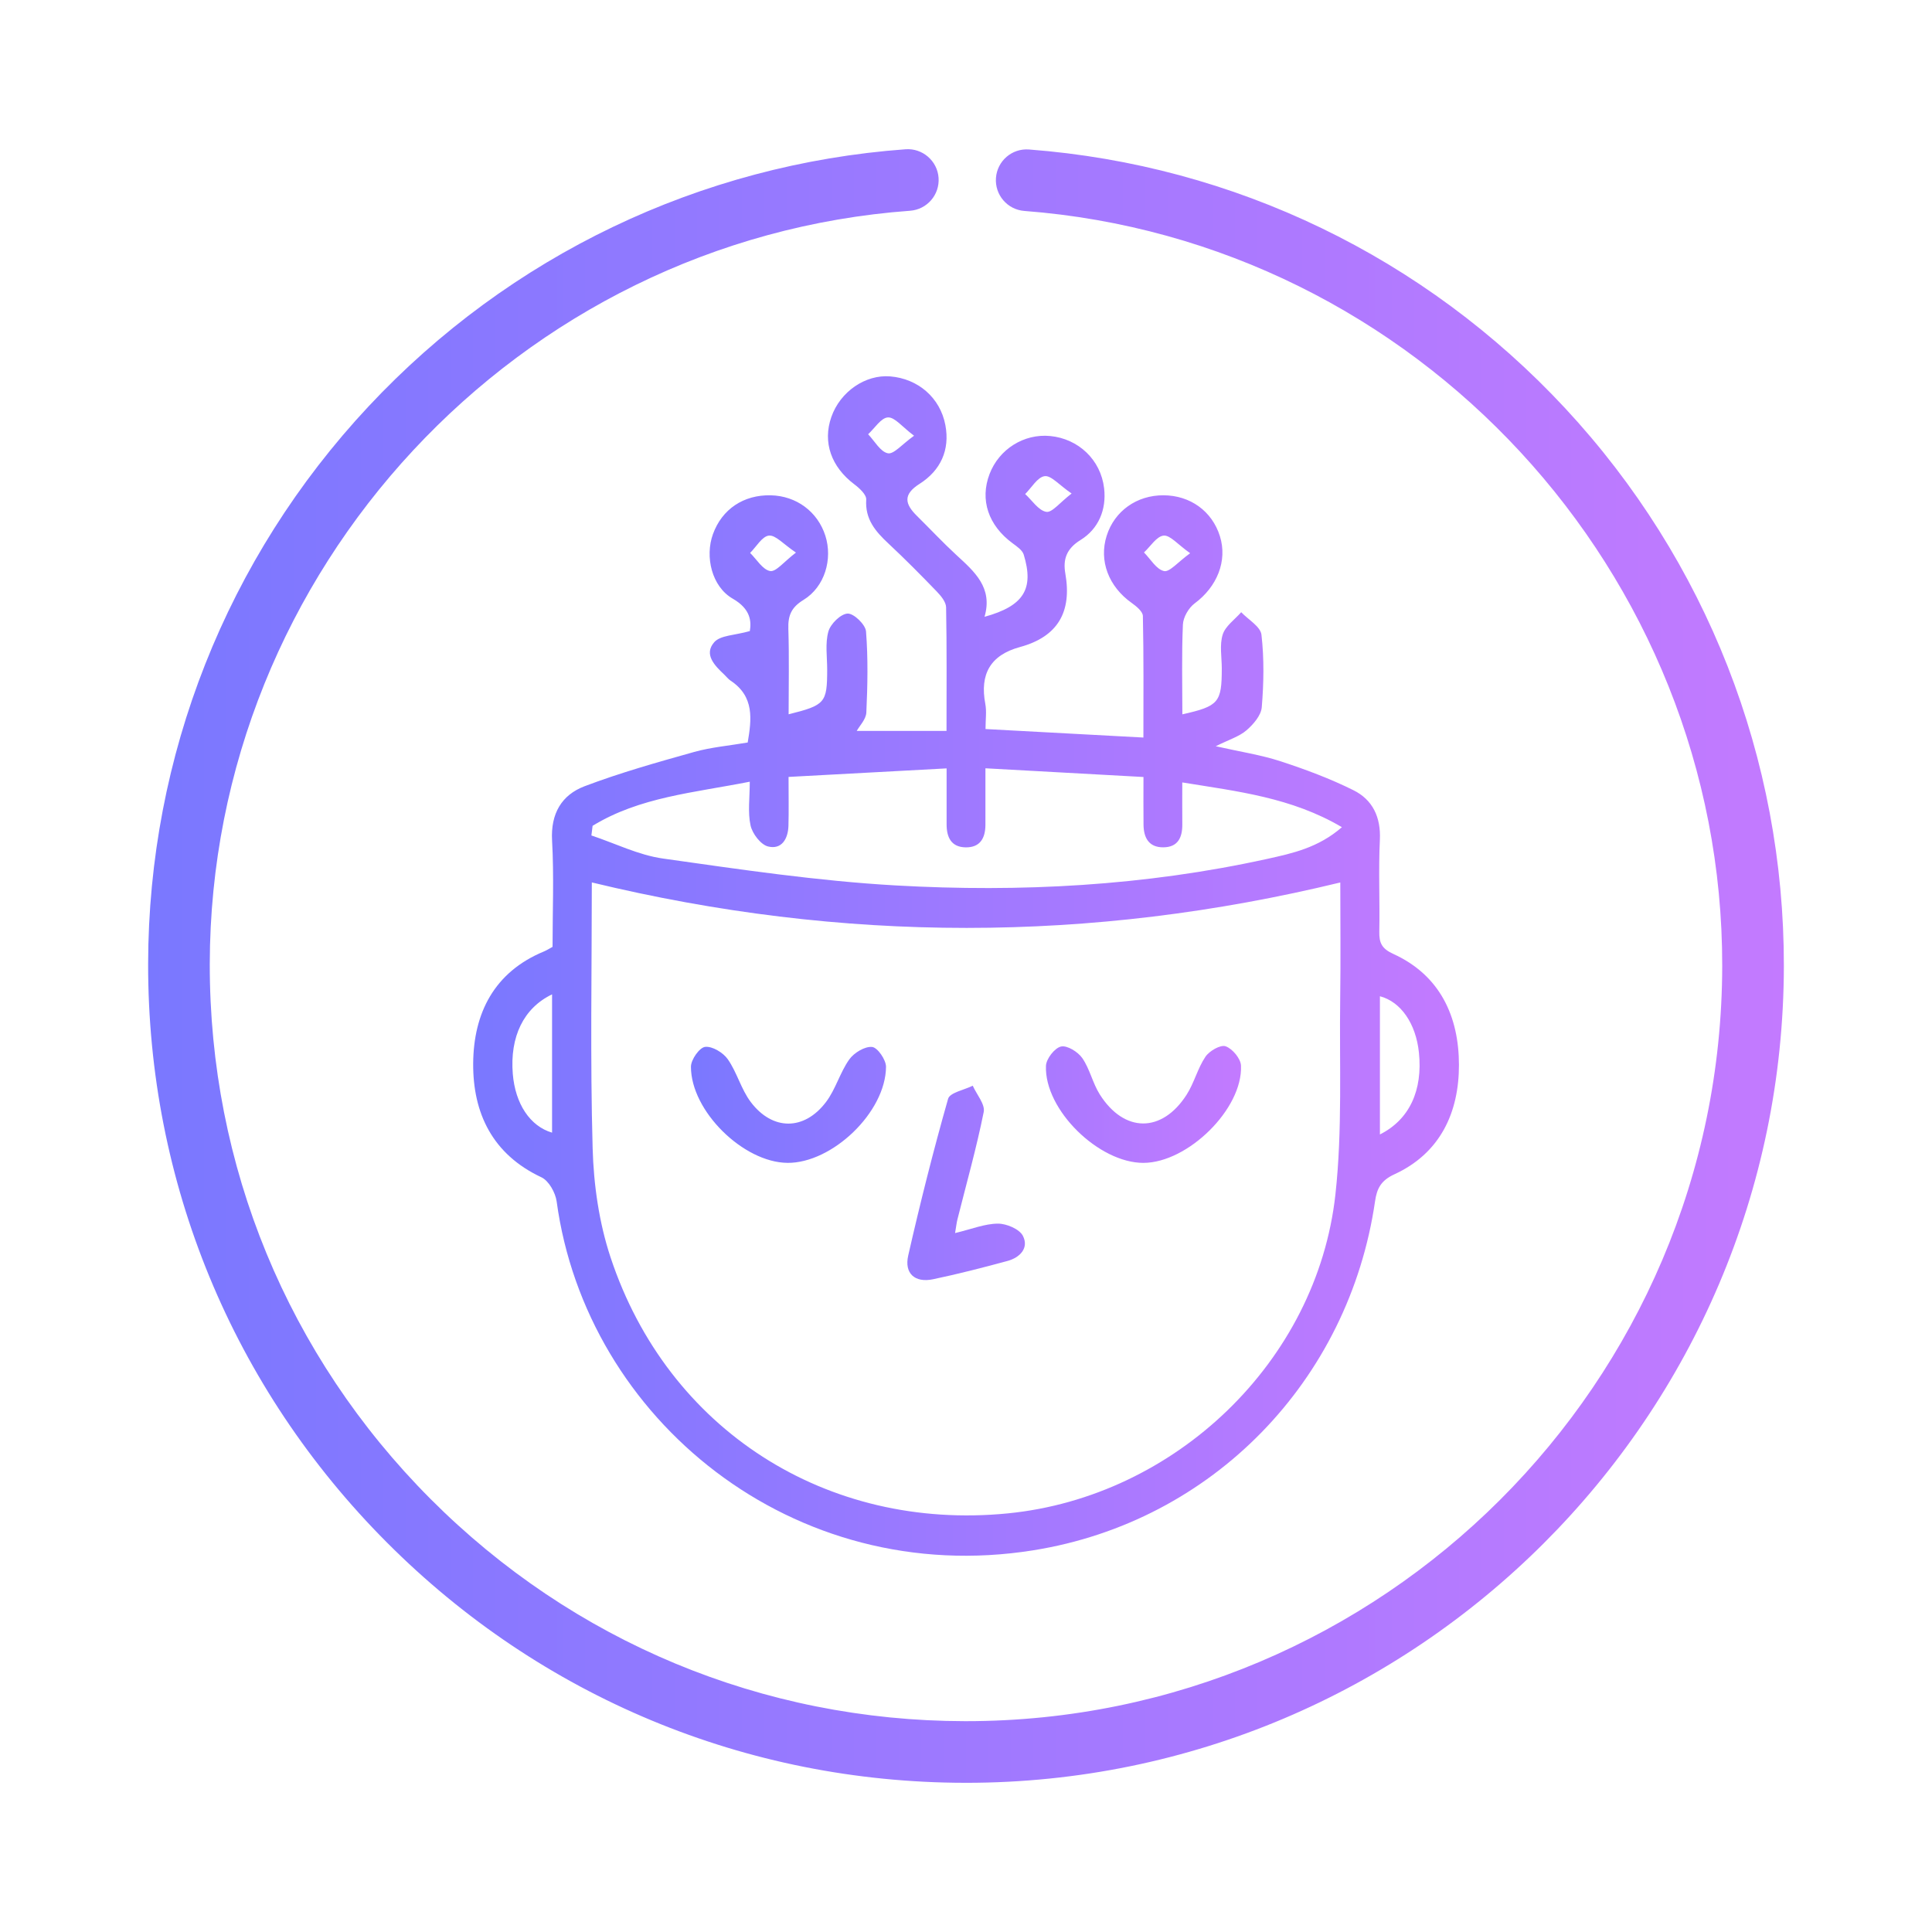
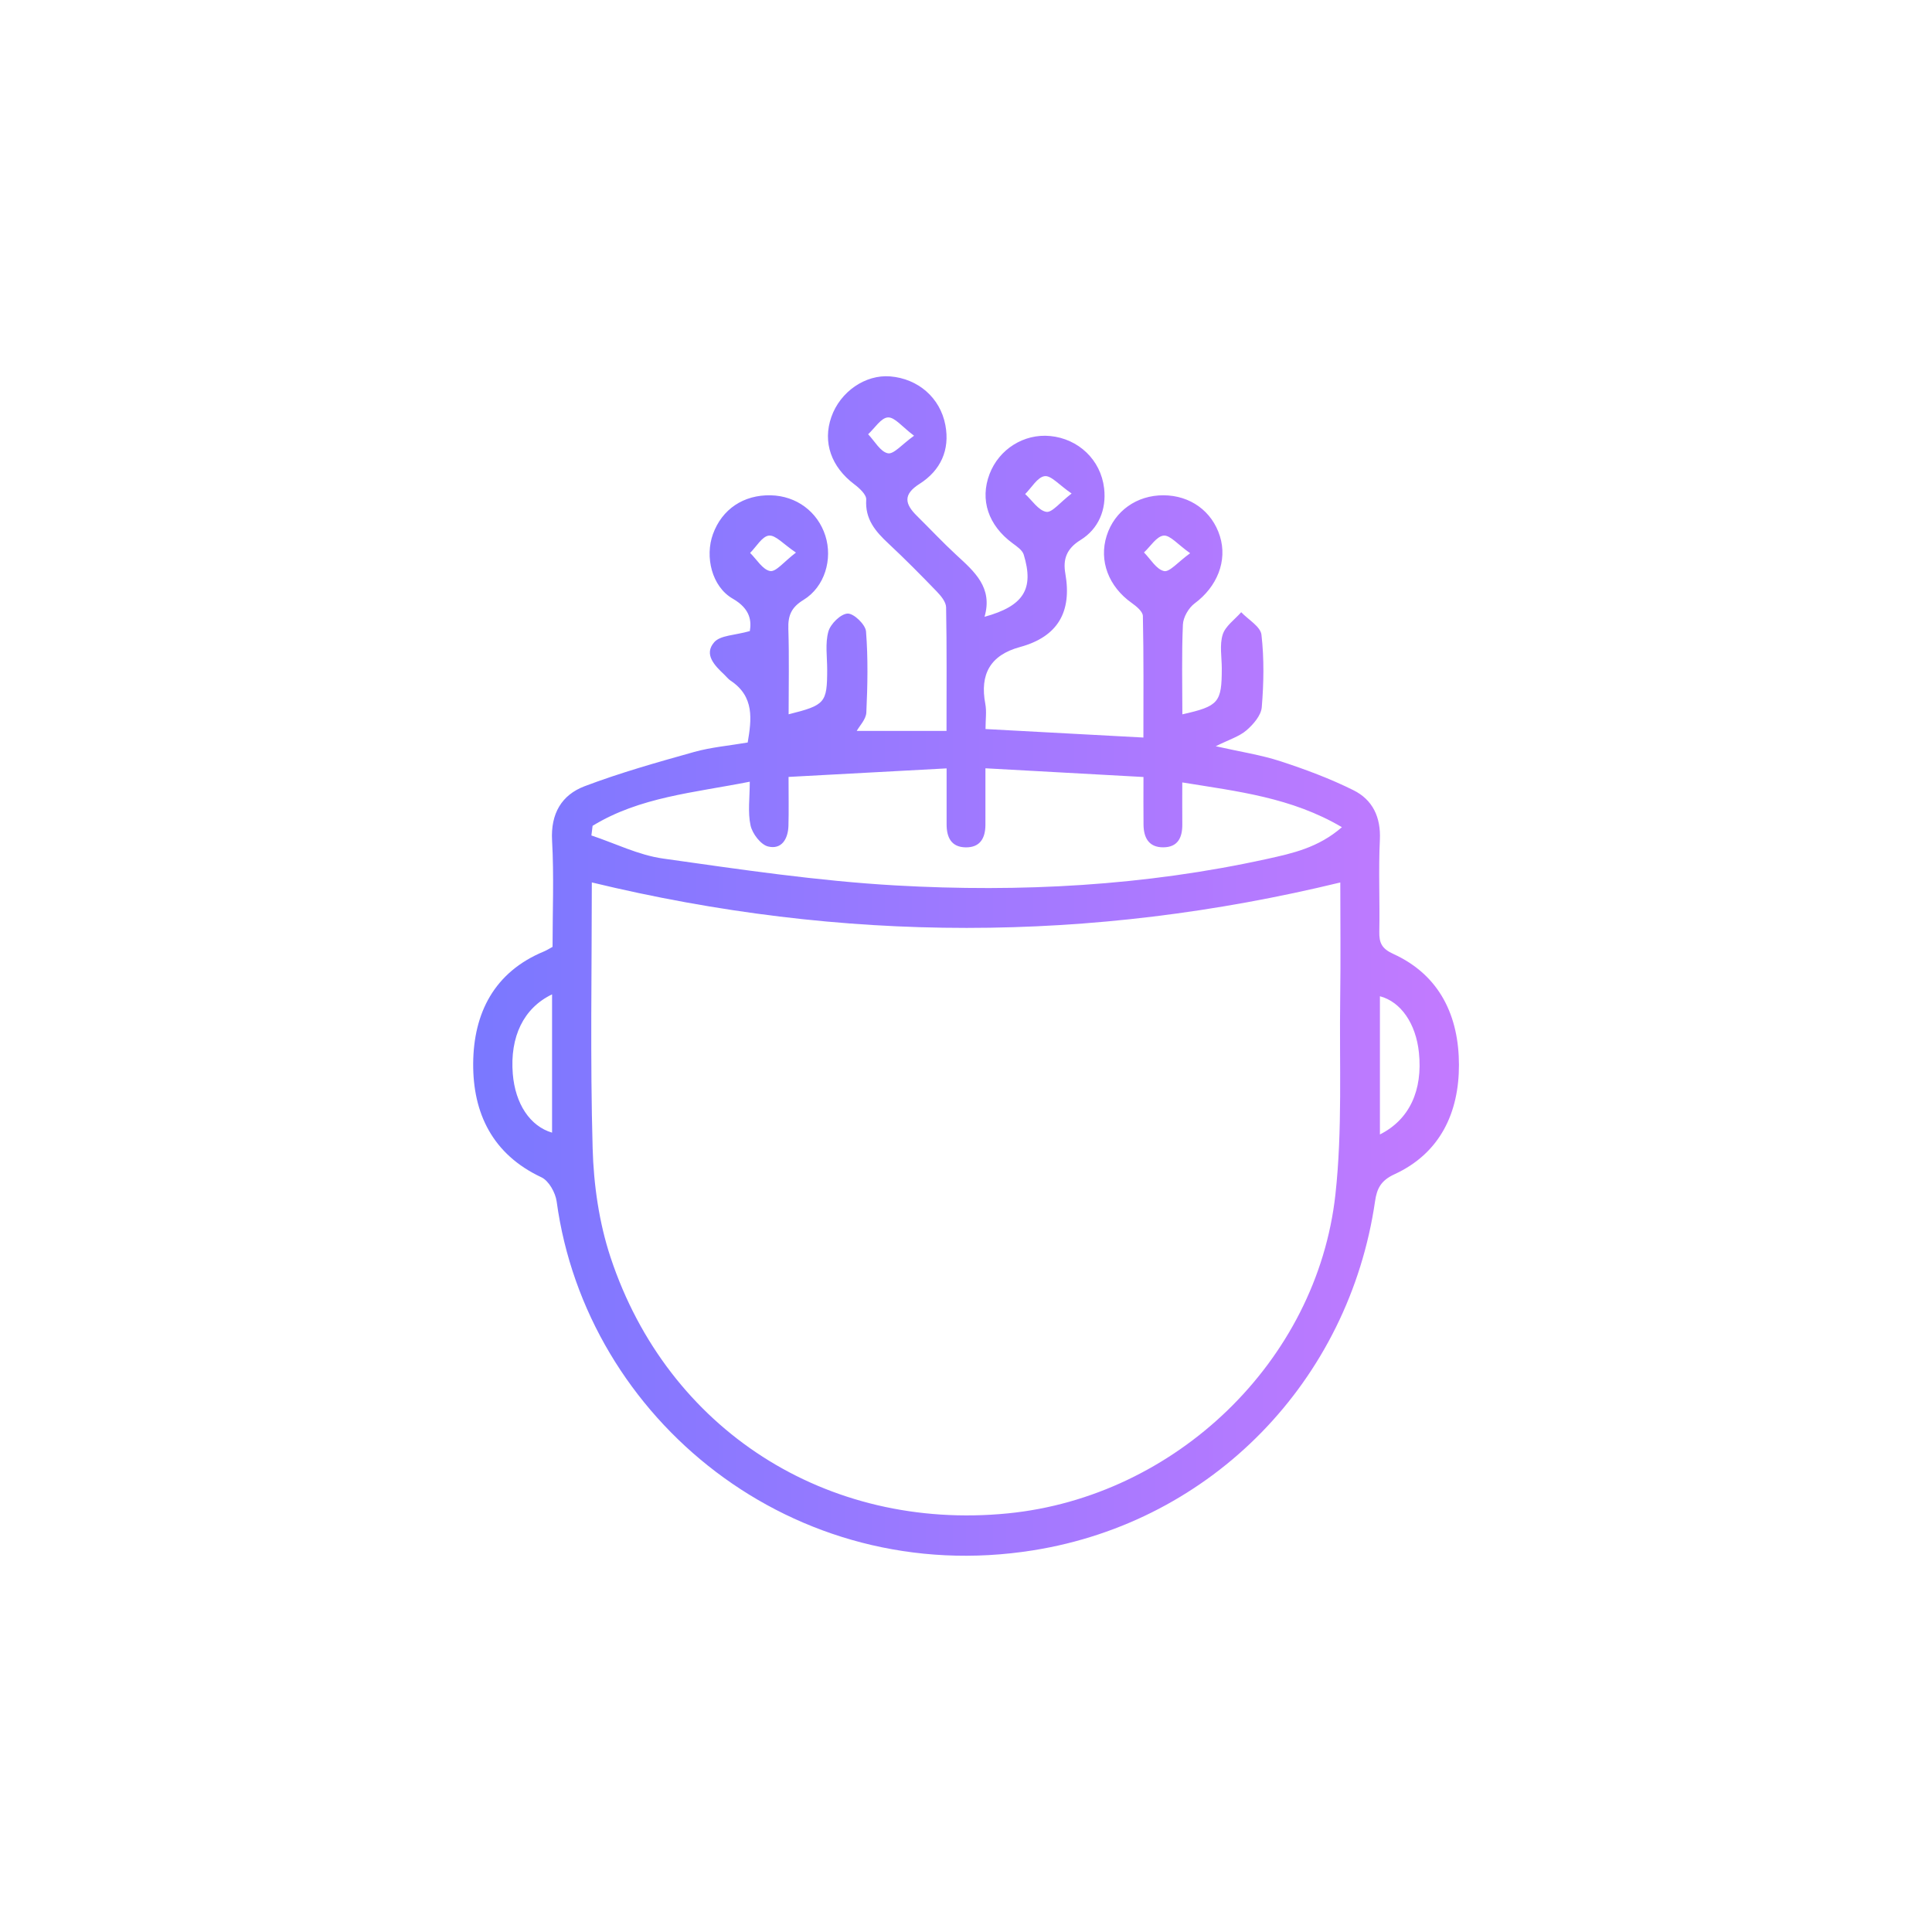
<svg xmlns="http://www.w3.org/2000/svg" xmlns:xlink="http://www.w3.org/1999/xlink" id="Capa_1" data-name="Capa 1" version="1.1" viewBox="0 0 1200 1200">
  <defs>
    <style>
      .cls-1 {
        fill: url(#Degradado_sin_nombre_4-2);
      }

      .cls-1, .cls-2, .cls-3 {
        stroke-width: 0px;
      }

      .cls-2 {
        fill: url(#Degradado_sin_nombre_4);
      }

      .cls-3 {
        fill: url(#Degradado_sin_nombre_4-3);
      }
    </style>
    <linearGradient id="Degradado_sin_nombre_4" data-name="Degradado sin nombre 4" x1="92.01" y1="600" x2="1107.99" y2="600" gradientUnits="userSpaceOnUse">
      <stop offset="0" stop-color="#7a78ff" />
      <stop offset="1" stop-color="#c37aff" />
    </linearGradient>
    <linearGradient id="Degradado_sin_nombre_4-2" data-name="Degradado sin nombre 4" x1="293.86" y1="600" x2="906.14" y2="600" xlink:href="#Degradado_sin_nombre_4" />
    <linearGradient id="Degradado_sin_nombre_4-3" data-name="Degradado sin nombre 4" x1="429.16" y1="722.37" x2="770.83" y2="722.37" xlink:href="#Degradado_sin_nombre_4" />
  </defs>
-   <path class="cls-2" d="M600.01,1107.33h-.81c-135.69-.21-263.18-53.25-358.97-149.35-95.8-96.1-148.44-223.75-148.22-359.44.21-129.01,48.82-251.92,136.88-346.1,87.61-93.69,206.08-150.42,333.59-159.73,10.46-.76,19.72,7.15,20.48,17.7.77,10.55-7.16,19.72-17.7,20.49-243.52,17.79-434.58,223.23-434.97,467.71-.2,125.46,48.48,243.49,137.05,332.35,88.58,88.85,206.45,137.9,331.91,138.09h.75c258.67.02,469.29-210.21,469.7-468.96.39-244.46-190.01-450.49-433.46-469.07-10.54-.8-18.43-10-17.63-20.54.8-10.54,9.96-18.46,20.55-17.63,127.46,9.72,245.74,66.83,333.05,160.79,87.76,94.45,135.98,217.51,135.78,346.51-.44,279.83-228.25,507.19-507.98,507.19Z" />
  <g>
    <path class="cls-1" d="M343.2,588.11c0-21.91.93-44.06-.3-66.08-.93-16.7,5.97-28.3,20.23-33.7,22.15-8.39,45.08-14.84,67.93-21.25,10.58-2.97,21.73-3.91,33.35-5.9,2.43-14.4,4.27-28.56-10.67-38.45-1.45-.96-2.54-2.46-3.83-3.67-5.99-5.64-12.91-12.58-6.3-20.16,3.82-4.38,12.8-4.26,22.12-6.93.96-5.73.75-13.61-10.57-20.1-13.11-7.52-17.41-26.12-12.33-40.12,5.62-15.51,19.01-24.49,35.93-24.11,15.9.36,29.12,10.17,33.89,25.13,4.63,14.51-.36,31.76-13.58,39.84-7.6,4.65-9.67,9.7-9.41,17.97.56,17.6.17,35.23.17,53.08,22.74-5.69,23.91-7.12,23.95-27.66.01-7.97-1.33-16.34.74-23.75,1.33-4.74,7.64-10.95,11.95-11.15,3.82-.17,11.09,6.82,11.43,11.07,1.33,16.71.97,33.61.2,50.39-.19,4.22-4.23,8.27-5.96,11.42h55.76c0-26.57.22-51.68-.26-76.77-.06-3.31-3.15-7.06-5.73-9.74-9.83-10.2-19.8-20.27-30.14-29.93-8.02-7.49-14.53-15.04-13.74-27.24.2-3.02-4.18-7.07-7.36-9.46-14.36-10.81-19.81-26.11-14.31-41.83,5.5-15.75,21.15-26.52,36.64-25.22,17.17,1.44,30.96,13.15,34.19,30.24,2.93,15.49-3,28.23-16.02,36.49-10.46,6.63-9.12,12.53-1.68,19.88,8.19,8.08,16.06,16.51,24.52,24.31,11.21,10.33,22.8,20.22,17.5,38.4,24.4-6.73,30.85-17.28,24.35-38.61-.86-2.81-4.27-5.11-6.93-7.07-15.07-11.1-20.42-26.95-14.3-43,5.91-15.48,21.38-25.18,37.67-23.61,17.43,1.68,31.41,14.67,33.49,32.47,1.55,13.27-3.5,25.24-14.65,32.12-8.86,5.47-10.96,12.16-9.44,20.81,4.18,23.8-4.61,39.25-28.19,45.67-18.4,5.01-25.02,16.87-21.51,35.33.89,4.68.13,9.66.13,15.6,32.52,1.75,64.51,3.47,98.06,5.28,0-25.27.22-50.39-.32-75.49-.06-2.79-4.07-6.07-6.96-8.12-14.33-10.15-20.46-26.18-15.53-41.73,4.86-15.34,18.65-25.17,35.25-25.13,16.63.04,30.21,9.86,35.07,25.36,4.83,15.4-1.75,31.48-15.68,41.8-3.73,2.77-7.09,8.58-7.29,13.14-.82,18.49-.34,37.04-.34,55.76,22.59-5.08,24.47-7.35,24.49-28.45,0-7.08-1.46-14.64.57-21.1,1.67-5.31,7.5-9.31,11.49-13.89,4.4,4.64,12,8.92,12.58,14,1.71,14.85,1.44,30.1.19,45.04-.42,5.09-5.25,10.67-9.52,14.34-4.51,3.87-10.75,5.73-19.06,9.87,15.29,3.46,28.07,5.37,40.18,9.32,15.44,5.04,30.82,10.77,45.34,17.99,11.87,5.9,17.1,16.66,16.42,30.78-.91,18.99.02,38.06-.35,57.09-.14,6.97,1.56,10.56,8.66,13.8,29.23,13.33,40.76,39.01,40.81,68.94.04,29.47-11.55,54.85-40.1,67.96-8.43,3.87-10.88,8.95-12,16.68-16.18,111.36-100.87,199.07-212.29,216.86-149.09,23.82-277.63-81.35-296.04-216.64-.74-5.47-4.87-12.89-9.47-15.04-30.38-14.24-42.62-39.83-42.38-70.81.25-31.06,12.97-56.69,44-69.49,1.62-.67,3.11-1.65,5.33-2.84ZM367.59,548.1c0,53.73-1.05,109.48.51,165.15.63,22.68,4,46.16,11.1,67.63,35.48,107.23,134.31,170.21,246.74,159.11,104.03-10.27,192.04-94.35,203.5-198.01,4.45-40.27,2.4-81.28,2.98-121.96.35-24.67.06-49.35.06-71.9-155.04,37.6-308.96,37.67-464.89-.03ZM368.07,512.92c-.25,2-.49,4-.74,6,14.79,4.92,29.24,12.19,44.42,14.33,48.05,6.78,96.25,13.97,144.63,16.71,77.43,4.38,154.72.26,230.81-16.51,15.59-3.44,31.63-6.91,46.3-19.67-31.48-18.52-64.68-22.18-99.16-27.8,0,9.42-.05,17.73.02,26.04.07,8.13-2.71,14.22-11.81,14.27-8.99.05-12.18-5.95-12.28-14.03-.12-9.2-.03-18.39-.03-29.65-33.11-1.83-64.99-3.58-98.16-5.41,0,13.25.04,24.22-.01,35.18-.04,8.17-3.29,14.07-12.28,13.93-9.04-.15-11.84-6.32-11.83-14.39.01-10.92,0-21.85,0-34.66-33.52,1.81-65.4,3.53-98.17,5.3,0,11.78.19,21.02-.06,30.24-.21,8.13-4.14,15.04-12.64,12.97-4.57-1.11-9.78-7.96-10.9-13.06-1.81-8.21-.49-17.12-.49-27.18-34.83,6.88-68.41,9.51-97.61,27.39ZM342.9,617.61c-17.79,8.55-26.24,26.43-24.4,49.35,1.5,18.61,10.71,32.55,24.4,36.55v-85.89ZM857.09,704.63c18.39-9.24,26.65-27.42,24.23-50.83-1.86-17.98-11.18-31.58-24.23-35.02v85.85ZM494.39,343.22c-7.85-5.26-12.63-10.97-16.79-10.55-4.22.43-7.82,6.92-11.69,10.76,4.11,4.01,7.81,10.46,12.46,11.25,3.66.62,8.5-5.76,16.01-11.46ZM739.23,343.62c-7.78-5.49-12.45-11.35-16.49-10.94-4.37.44-8.15,6.73-12.19,10.46,4.09,4.11,7.67,10.51,12.44,11.56,3.48.77,8.51-5.51,16.24-11.09ZM665.59,306.53c-7.79-5.34-12.69-11.31-16.74-10.78-4.44.58-8.1,7.15-12.1,11.11,4.32,3.94,8.24,10.2,13.1,11.05,3.6.63,8.43-5.78,15.74-11.37ZM567.73,270.64c-7.4-5.53-11.98-11.6-16.22-11.37-4.27.22-8.22,6.71-12.3,10.45,4.03,4.2,7.57,10.86,12.26,11.82,3.68.75,8.79-5.57,16.26-10.89Z" />
-     <path class="cls-3" d="M488.98,722.28c27.86.31,61.15-31.45,61.34-59.65.03-4.36-5.26-12.02-8.64-12.35-4.56-.44-11.26,3.63-14.2,7.78-5.79,8.16-8.46,18.58-14.49,26.5-13.52,17.79-33.18,17.78-46.67-.06-5.99-7.92-8.55-18.39-14.28-26.59-2.88-4.12-9.65-8.21-14.1-7.67-3.51.42-8.77,7.93-8.78,12.3-.06,27.53,32.52,59.42,59.82,59.73ZM710.23,722.28c27.54-.05,61.74-33.53,60.58-60.43-.19-4.35-5.35-10.51-9.57-11.99-3.16-1.11-10.07,2.88-12.51,6.49-4.87,7.21-6.99,16.26-11.71,23.61-15.32,23.89-38.79,23.77-53.95-.23-4.42-7-6.16-15.76-10.84-22.52-2.69-3.88-9.46-8.07-13.24-7.19-3.97.93-9.17,7.66-9.33,12.02-1.03,27.28,32.8,60.3,60.57,60.25ZM593.22,765.87c.73-4.34.93-6.41,1.44-8.41,5.58-22.23,11.84-44.33,16.34-66.78.96-4.8-4.37-10.85-6.81-16.33-5.29,2.65-14.21,4.27-15.31,8.12-9.16,32.2-17.34,64.71-24.77,97.36-2.55,11.18,4.21,17.09,15.42,14.74,15.52-3.25,30.91-7.21,46.22-11.36,7.72-2.09,13.47-8.01,9.6-15.59-2.16-4.24-10.18-7.63-15.54-7.6-8.11.03-16.21,3.38-26.6,5.86Z" />
  </g>
</svg>